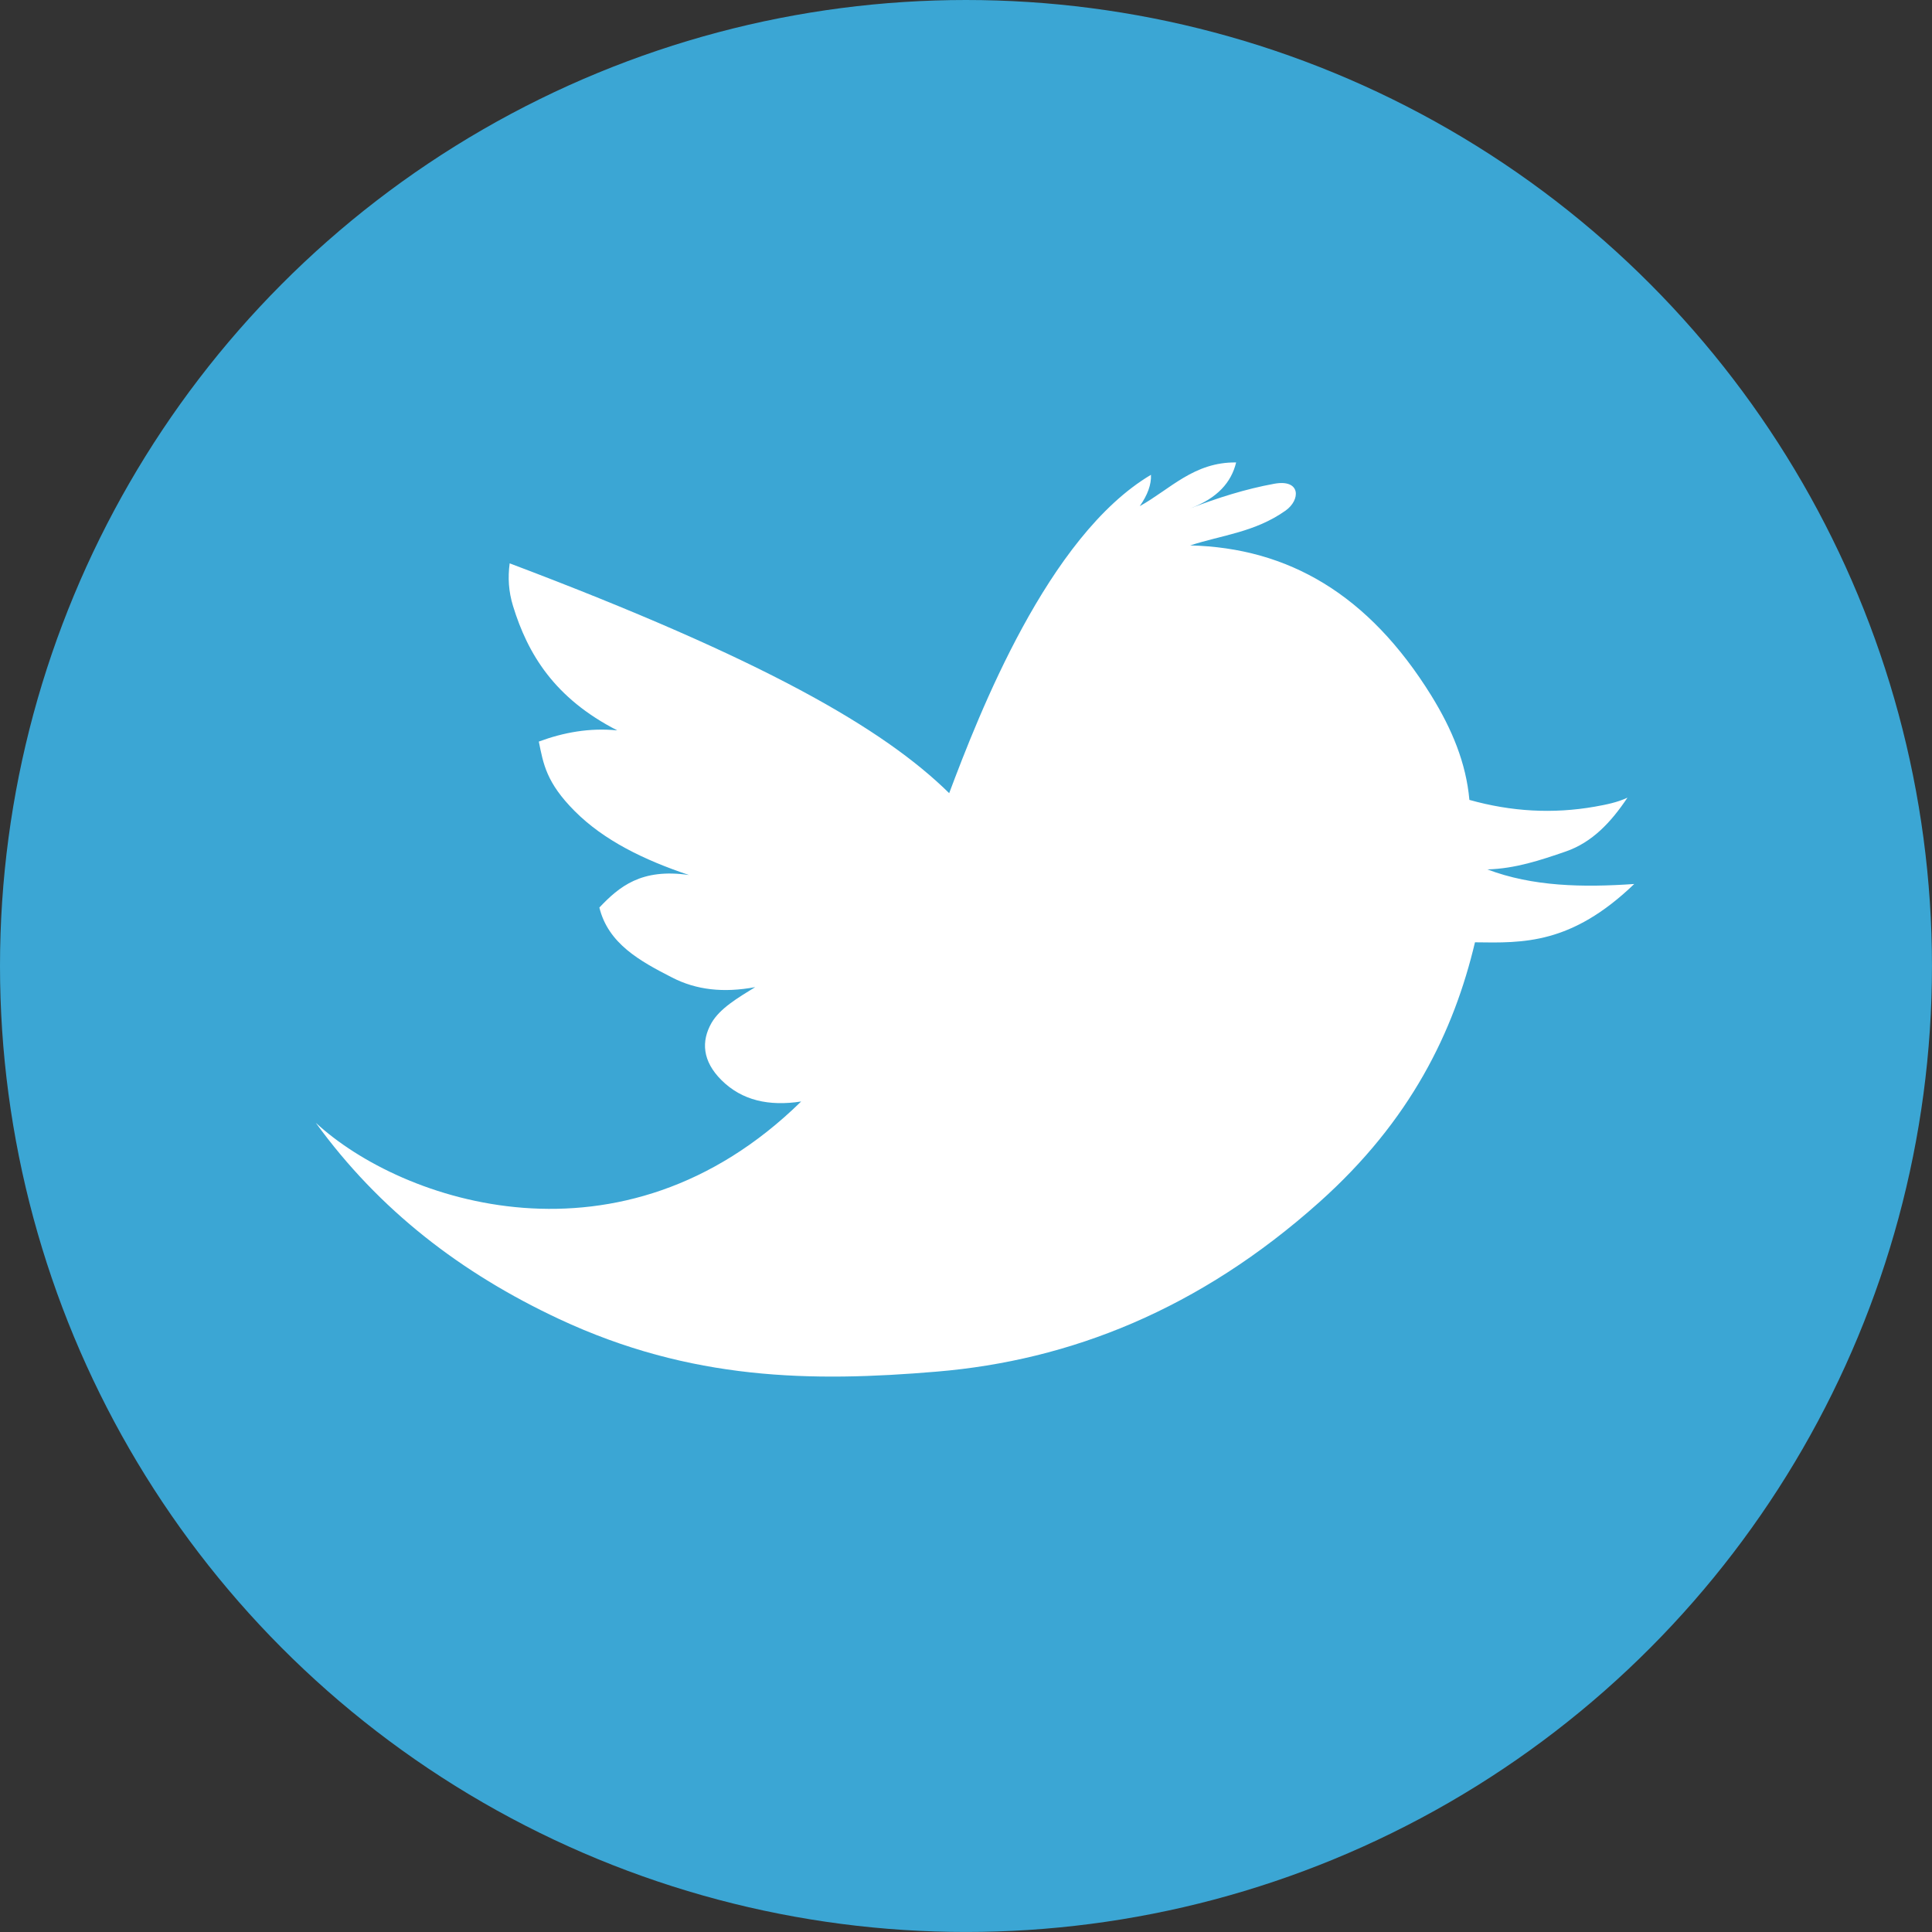
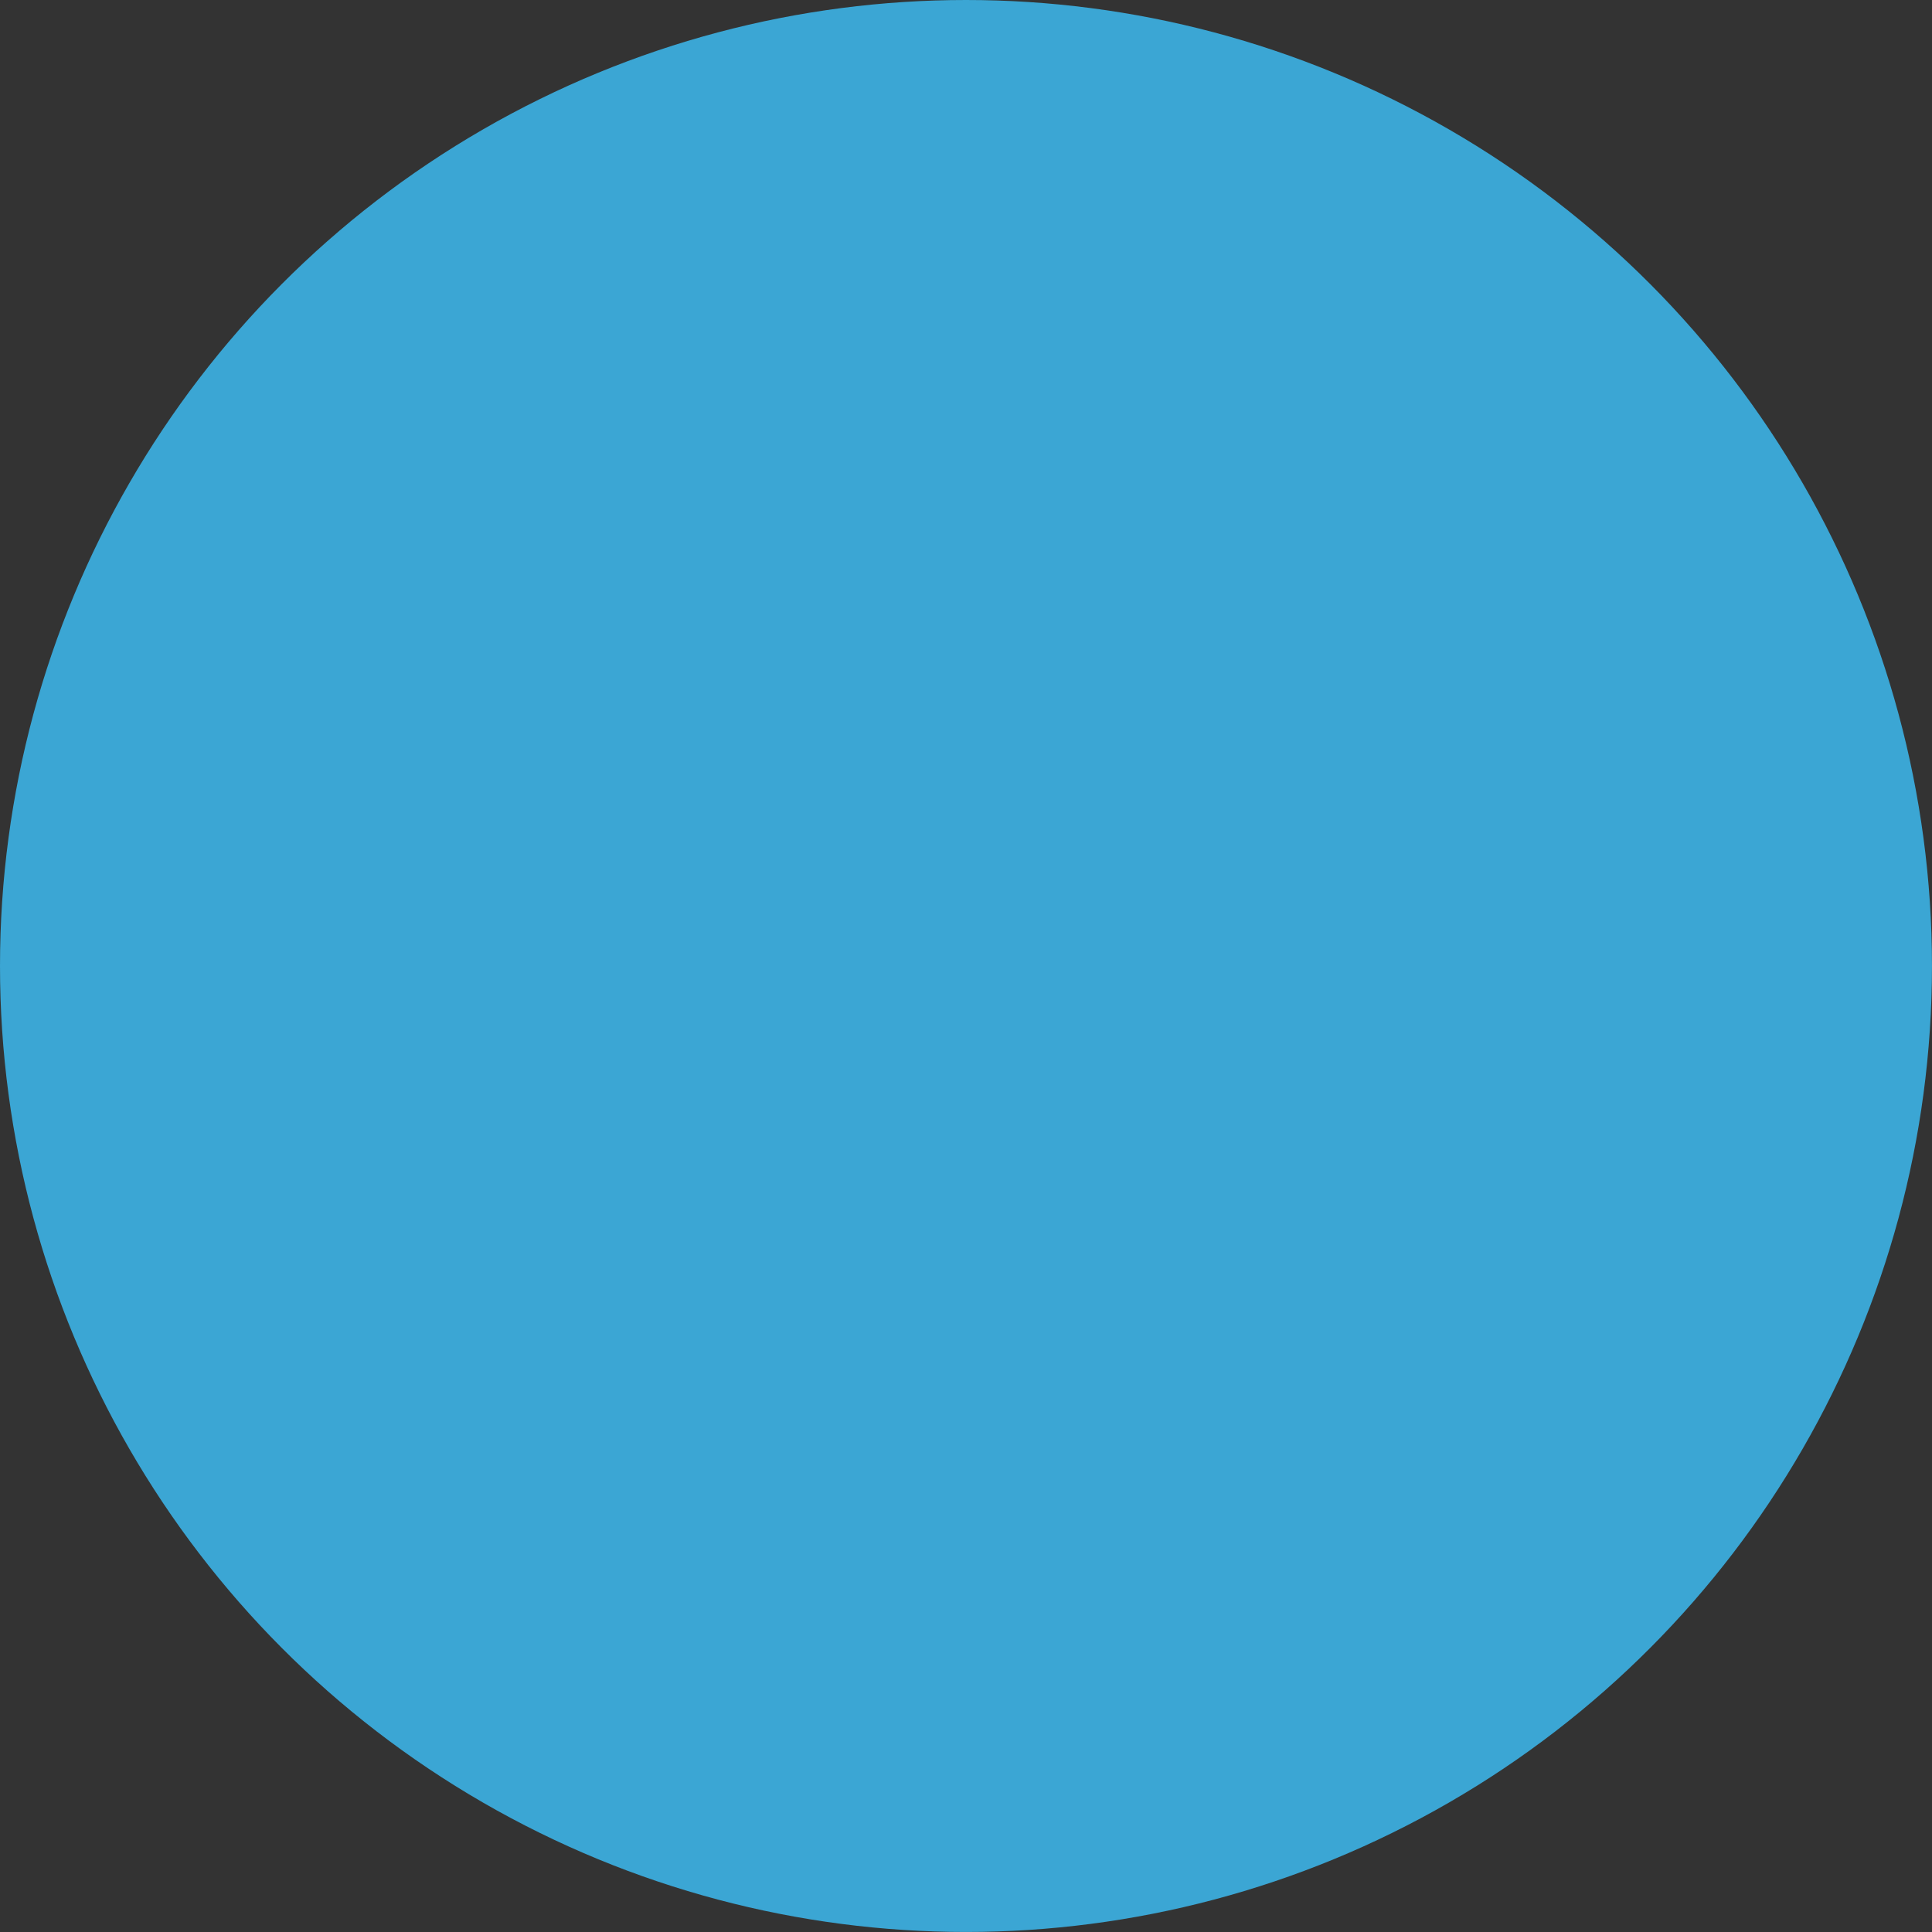
<svg xmlns="http://www.w3.org/2000/svg" enable-background="new 0 0 157.936 157.936" height="157.936" id="Layer_1" overflow="visible" version="1.1" viewBox="0 0 157.936 157.936" width="157.936" xml:space="preserve">
  <rect x="0" y="0" width="157.936" height="157.936" fill="#333333" stroke="none" />
  <g id="icon_2_">
    <circle cx="78.967" cy="78.967" fill="#3BA6D4" r="78.967" />
-     <path d="M25.813,91.783c7.011,6.491,25.027,12.633,39.68-1.739c-2.636,0.407-4.837-0.084-6.506-1.737   c-1.584-1.57-1.668-3.197-0.828-4.677c0.694-1.202,2.146-2.051,3.576-2.935c-2.594,0.484-4.81,0.231-6.779-0.778   c-2.657-1.356-5.236-2.782-5.959-5.728c1.62-1.707,3.428-3.231,7.333-2.657c-3.673-1.227-6.961-2.829-9.345-5.223   c-2.327-2.334-2.566-3.853-2.938-5.687c2.026-0.75,4.145-1.139,6.415-0.915c-5.132-2.625-7.318-6.239-8.524-10.172   c-0.365-1.191-0.429-2.324-0.273-3.483c20.8,7.852,30.545,13.494,35.929,18.787c2.42-6.438,8.063-21.021,16.496-26.026   c0.035,0.792-0.272,1.647-0.919,2.565c2.496-1.392,4.445-3.621,7.88-3.574c-0.393,1.623-1.527,2.927-3.757,3.758   c2.243-0.862,4.521-1.588,6.877-2.017c2.182-0.396,2.152,1.325,0.918,2.198c-2.51,1.771-5.174,1.991-7.795,2.843   c8.021,0.2,14.582,3.996,19.713,12.279c1.697,2.751,2.841,5.506,3.113,8.524c3.421,0.96,6.828,1.156,10.264,0.551   c0.939-0.168,1.822-0.344,2.657-0.733c-1.34,2.005-2.882,3.653-5.041,4.399c-2.062,0.711-4.137,1.405-6.415,1.465   c3.709,1.406,7.804,1.483,12.01,1.192c-5.146,4.945-9.071,4.826-13.019,4.767c-1.732,7.306-5.266,14.589-12.738,21.256   c-9.801,8.757-20.353,12.928-31.254,13.84c-10.221,0.862-20.099,0.742-30.889-4.305C37.703,104.079,31.001,98.934,25.813,91.783   L25.813,91.783z" fill="#FFFFFF" />
  </g>
</svg>